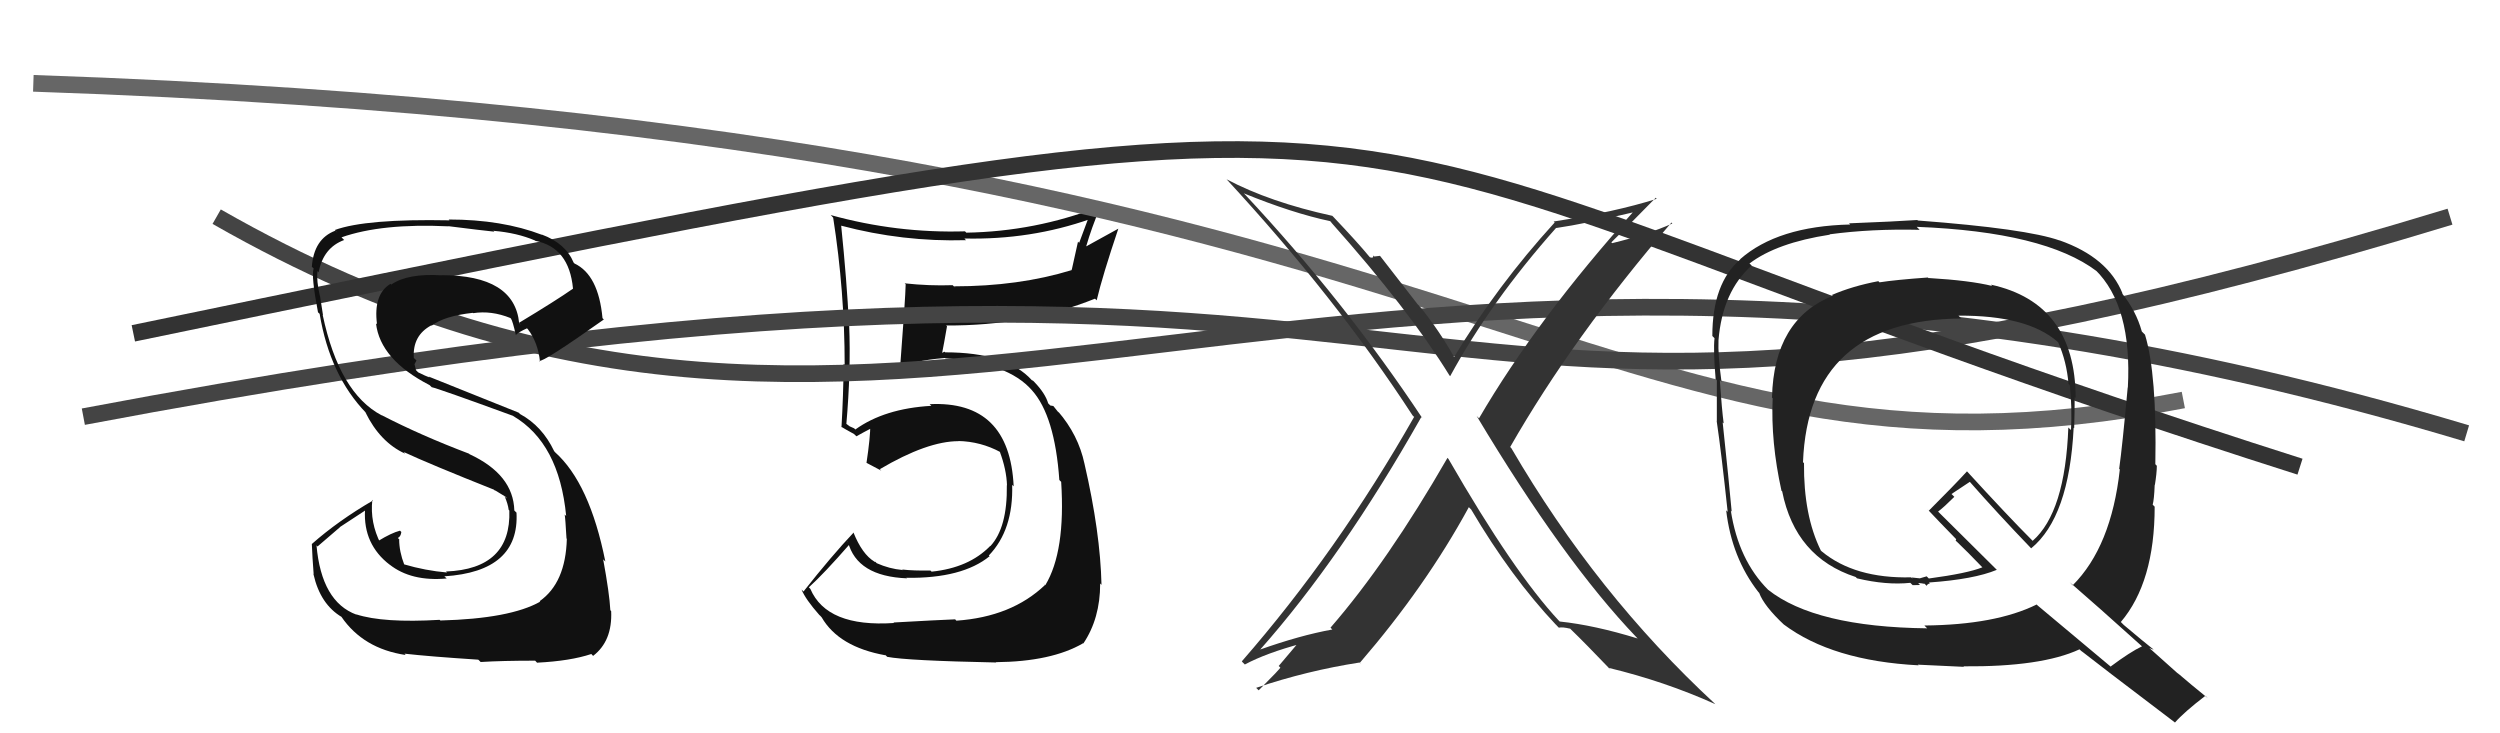
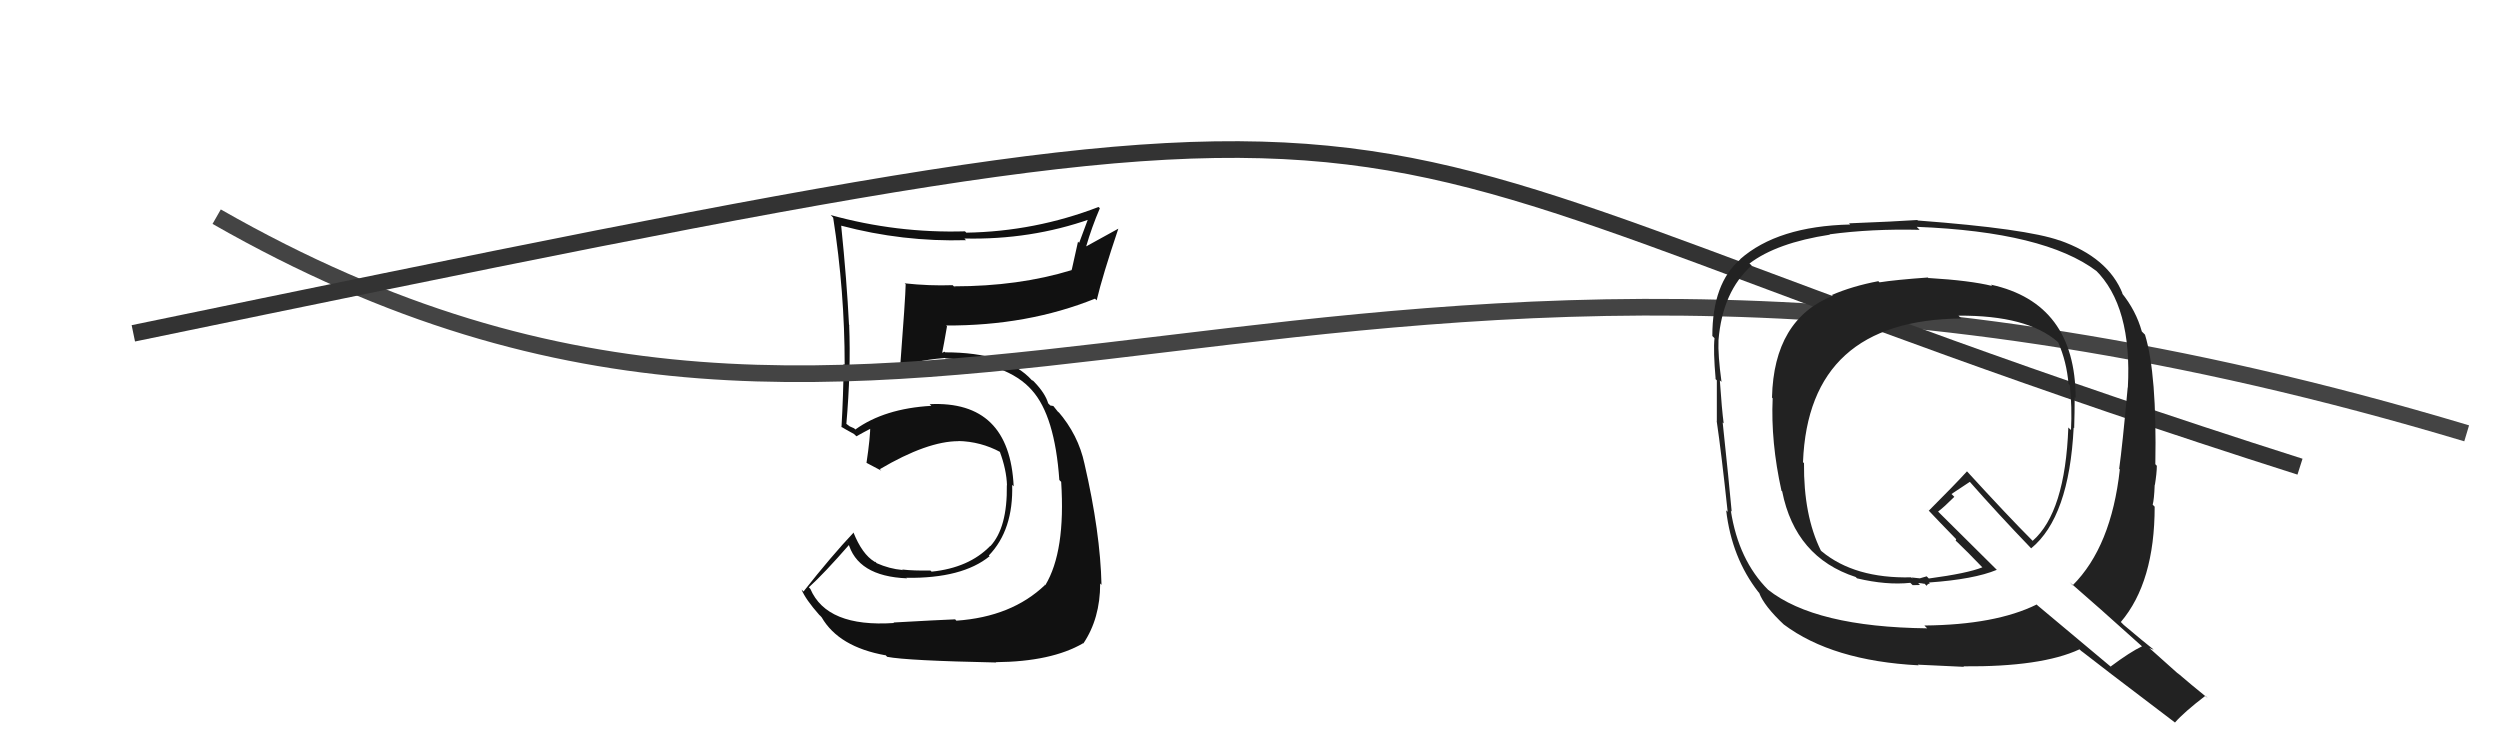
<svg xmlns="http://www.w3.org/2000/svg" width="150" height="44" viewBox="0,0,150,44">
  <path fill="#111" d="M53.59 37.32L53.61 37.35L53.64 37.38Q49.61 37.65 48.62 35.33L48.52 35.23L48.53 35.24Q49.43 34.43 50.99 32.64L50.80 32.45L50.88 32.52Q51.42 34.58 54.42 34.70L54.32 34.59L54.40 34.67Q57.74 34.71 59.38 33.37L59.36 33.36L59.33 33.33Q60.81 31.79 60.73 29.09L60.81 29.17L60.82 29.18Q60.58 24.02 55.78 24.25L55.82 24.29L55.88 24.35Q53.07 24.51 51.32 25.77L51.25 25.70L50.98 25.58L50.70 25.37L50.78 25.46Q51.06 22.24 50.95 19.50L51.02 19.57L50.94 19.48Q50.81 16.85 50.47 13.53L50.50 13.57L50.47 13.54Q54.16 14.52 57.96 14.41L57.88 14.33L57.87 14.31Q61.84 14.40 65.42 13.14L65.32 13.04L64.75 14.57L64.68 14.50Q64.49 15.37 64.30 16.21L64.18 16.09L64.29 16.21Q61.12 17.18 57.24 17.18L57.34 17.29L57.16 17.11Q55.76 17.16 54.28 17.00L54.36 17.08L54.34 17.06Q54.33 17.81 53.99 22.27L53.95 22.23L53.88 22.16Q54.65 21.64 56.70 21.48L56.74 21.52L56.72 21.50Q60.47 21.75 61.92 23.42L61.99 23.50L61.92 23.42Q63.29 24.95 63.56 28.80L63.66 28.90L63.67 28.91Q63.94 33.09 62.72 35.11L62.57 34.97L62.70 35.10Q60.70 37.01 57.39 37.24L57.36 37.22L57.31 37.16Q56.28 37.20 53.61 37.35ZM59.79 39.76L59.65 39.62L59.76 39.73Q63.08 39.70 64.98 38.60L64.94 38.55L65.00 38.61Q66.01 37.11 66.01 35.02L65.99 34.99L66.09 35.09Q66.02 31.94 65.07 27.83L64.99 27.75L65.07 27.83Q64.70 26.09 63.48 24.68L63.49 24.69L63.52 24.76L63.20 24.36L63.02 24.33L62.89 24.20Q62.72 23.61 62.07 22.93L61.94 22.80L61.96 22.85L61.91 22.81Q60.40 21.14 56.71 21.14L56.67 21.10L56.49 21.19L56.52 21.22Q56.63 20.68 56.82 19.58L56.73 19.49L56.77 19.53Q61.66 19.55 65.70 17.92L65.77 17.99L65.80 18.02Q66.15 16.54 67.10 13.72L67.10 13.72L65.14 14.80L65.16 14.82Q65.50 13.64 65.99 12.50L65.95 12.45L65.91 12.42Q62.09 13.89 57.98 13.96L57.92 13.90L57.90 13.88Q53.79 14.00 49.83 12.90L49.84 12.90L49.99 13.06Q50.68 17.47 50.68 21.89L50.59 21.80L50.62 21.83Q50.60 23.72 50.49 25.62L50.56 25.69L50.45 25.59Q50.67 25.73 51.24 26.04L51.40 26.19L51.38 26.18Q51.75 25.97 52.40 25.63L52.25 25.48L52.22 25.45Q52.22 26.25 51.99 27.77L51.96 27.74L51.99 27.77Q52.44 28.00 52.86 28.23L52.88 28.24L52.79 28.15Q55.64 26.47 57.51 26.47L57.56 26.52L57.49 26.46Q58.85 26.49 60.03 27.13L60.11 27.22L59.98 27.08Q60.39 28.17 60.42 29.13L60.46 29.17L60.41 29.11Q60.45 31.66 59.42 32.77L59.45 32.80L59.41 32.76Q58.14 34.07 55.89 34.30L55.88 34.28L55.82 34.23Q54.81 34.25 54.13 34.17L54.20 34.24L54.15 34.20Q53.36 34.13 52.60 33.79L52.52 33.70L52.58 33.58L52.51 33.73L52.47 33.70Q51.73 33.26 51.20 31.93L51.10 31.83L51.22 31.95Q49.89 33.36 48.21 35.49L48.11 35.39L48.09 35.37Q48.33 35.96 49.17 36.91L49.20 36.93L49.30 37.04Q50.33 38.82 53.14 39.32L53.07 39.24L53.23 39.41Q54.42 39.64 59.78 39.75Z" />
-   <path d="M2 5 C91 8,95 31,131 24" stroke="#666" fill="none" />
  <path d="M13 13 C55 37,78 5,148 26" stroke="#444" fill="none" />
-   <path d="M5 25 C95 8,78 34,147 13" stroke="#444" fill="none" />
  <path d="M8 20 C95 2,72 7,138 28" stroke="#333" fill="none" />
-   <path fill="#333" d="M86.88 27.51L86.91 27.54L86.85 27.47Q83.26 33.71 79.83 37.66L79.79 37.62L79.94 37.77Q78.00 38.12 75.56 38.99L75.61 39.03L75.58 39.01Q80.52 33.44 85.28 25.02L85.20 24.95L85.34 25.09Q80.69 18.08 74.72 11.69L74.77 11.74L74.63 11.60Q77.52 12.78 79.81 13.27L79.93 13.39L79.84 13.31Q84.53 18.57 86.97 22.53L86.99 22.55L87.01 22.57Q89.45 18.08 93.37 13.67L93.40 13.70L93.38 13.68Q95.05 13.44 98.25 12.68L98.13 12.56L98.13 12.56Q92.20 19.16 88.74 25.10L88.72 25.08L88.60 24.96Q93.82 33.68 98.20 38.25L98.23 38.28L98.26 38.31Q95.67 37.51 93.58 37.29L93.53 37.23L93.54 37.25Q90.83 34.35 86.91 27.54ZM93.35 37.47L93.43 37.56L93.53 37.66Q93.75 37.61 94.20 37.72L94.18 37.69L94.24 37.75Q95.10 38.58 96.63 40.18L96.58 40.14L96.51 40.07Q99.88 40.88 102.92 42.25L102.86 42.19L102.89 42.22Q95.78 35.64 90.68 26.89L90.68 26.89L90.61 26.82Q94.39 20.21 100.29 13.35L100.26 13.32L100.34 13.41Q98.90 14.06 96.73 14.59L96.67 14.53L96.68 14.54Q97.59 13.66 99.34 11.87L99.32 11.84L99.40 11.93Q96.91 12.72 93.22 13.29L93.28 13.35L93.28 13.35Q89.83 17.13 87.24 21.43L87.19 21.38L87.27 21.46Q86.40 19.90 85.22 18.42L85.06 18.26L82.80 15.35L82.46 15.39L82.39 15.33Q82.43 15.51 82.20 15.44L82.18 15.42L82.17 15.41Q81.48 14.57 80.00 13.01L79.91 12.92L79.94 12.95Q76.19 12.13 73.60 10.76L73.54 10.70L73.57 10.73Q80.18 17.88 84.75 24.92L84.83 25.00L84.85 25.01Q80.25 33.10 74.51 39.68L74.55 39.73L74.69 39.87Q75.98 39.18 78.11 38.61L77.98 38.47L76.72 39.96L76.82 40.05Q76.85 40.09 75.52 41.42L75.38 41.28L75.37 41.27Q78.42 40.24 81.58 39.75L81.70 39.87L81.59 39.77Q85.54 35.19 88.13 30.43L88.23 30.53L88.27 30.57Q90.67 34.64 93.37 37.50Z" />
  <path fill="#222" d="M115.63 16.60L115.76 16.73L115.67 16.65Q113.72 16.79 112.77 16.94L112.79 16.96L112.70 16.87Q111.13 17.17 109.91 17.70L109.92 17.70L109.96 17.75Q106.43 19.17 106.32 23.85L106.30 23.83L106.36 23.90Q106.24 26.51 106.89 29.45L106.84 29.40L106.93 29.48Q107.72 33.44 111.34 34.62L111.38 34.66L111.42 34.70Q113.18 35.12 114.62 34.97L114.76 35.11L115.20 35.10L115.09 34.98Q115.28 34.99 115.47 35.03L115.44 34.99L115.60 35.15Q115.64 35.04 115.80 35.00L115.78 34.99L115.74 34.95Q118.44 34.76 119.81 34.19L119.90 34.28L116.24 30.65L116.28 30.70Q116.65 30.42 117.26 29.81L117.09 29.64L118.19 28.91L118.17 28.89Q119.86 30.81 121.84 32.87L121.82 32.85L121.87 32.90Q124.15 31.03 124.42 25.66L124.50 25.74L124.45 25.69Q124.48 24.73 124.48 23.82L124.65 23.99L124.54 23.88Q124.52 18.19 119.46 17.08L119.52 17.15L119.54 17.16Q118.22 16.83 115.71 16.68ZM128.47 38.73L128.36 38.62L128.52 38.78Q127.82 39.11 126.64 39.99L126.74 40.08L122.26 36.33L122.20 36.27Q119.73 37.49 115.47 37.53L115.49 37.56L115.63 37.70Q108.90 37.62 106.08 35.38L106.12 35.41L106.09 35.39Q104.31 33.61 103.85 30.64L103.98 30.77L103.90 30.68Q103.74 28.92 103.36 25.34L103.37 25.36L103.42 25.40Q103.31 24.57 103.19 22.82L103.22 22.85L103.29 22.91Q103.07 21.29 103.11 20.41L103.15 20.46L103.11 20.41Q103.35 17.49 105.10 15.93L104.99 15.83L104.97 15.81Q106.60 14.57 109.79 14.08L109.77 14.05L109.77 14.06Q112.29 13.72 115.18 13.79L115.08 13.69L115.00 13.61Q122.68 13.91 125.80 16.27L125.77 16.24L125.71 16.18Q127.94 18.36 127.67 23.27L127.63 23.23L127.66 23.27Q127.34 26.79 127.15 28.13L127.20 28.18L127.19 28.16Q126.68 32.80 124.36 35.12L124.23 34.98L124.18 34.93Q125.78 36.31 128.52 38.78ZM123.62 14.46L123.57 14.41L123.58 14.43Q121.58 13.72 115.07 13.23L115.08 13.24L115.04 13.20Q113.72 13.29 110.94 13.40L110.95 13.41L111.01 13.47Q106.66 13.57 104.41 15.55L104.39 15.53L104.42 15.56Q102.74 17.00 102.74 20.16L102.73 20.15L102.87 20.29Q102.79 21.04 102.94 22.76L102.85 22.66L103.01 22.82Q103.01 24.38 103.01 25.26L103.07 25.33L103.00 25.25Q103.28 27.14 103.66 30.71L103.67 30.72L103.57 30.62Q103.90 33.46 105.50 35.52L105.59 35.61L105.55 35.57Q105.84 36.36 107.06 37.50L107.15 37.59L107.03 37.47Q109.94 39.65 115.12 39.92L115.09 39.90L115.07 39.88Q115.43 39.89 117.83 40.01L117.85 40.03L117.81 39.98Q122.49 40.02 124.77 38.96L124.96 39.14L124.87 39.05Q125.79 39.78 130.51 43.36L130.49 43.35L130.50 43.35Q131.03 42.74 132.32 41.75L132.38 41.80L132.47 41.89Q131.43 41.05 130.63 40.36L130.75 40.48L128.96 38.88L129.21 38.98L129.20 38.96Q128.65 38.53 127.43 37.50L127.26 37.33L127.25 37.32Q129.28 34.93 129.28 30.40L129.17 30.29L129.16 30.29Q129.25 29.95 129.28 29.12L129.22 29.05L129.29 29.12Q129.41 28.37 129.41 27.95L129.35 27.88L129.32 27.86Q129.42 22.44 128.70 20.08L128.54 19.92L128.51 19.89Q128.16 18.63 127.29 17.56L127.28 17.56L127.36 17.63Q126.50 15.45 123.57 14.42ZM117.62 19.05L117.63 19.06L117.51 18.94Q121.63 18.91 123.46 20.51L123.54 20.59L123.49 20.54Q124.00 21.70 124.11 23.03L124.09 23.01L124.19 23.11Q124.33 24.43 124.26 25.80L124.15 25.70L124.10 25.65Q123.91 30.74 121.96 32.45L121.90 32.39L121.88 32.37Q120.51 31.00 118.00 28.26L118.01 28.27L118.02 28.28Q117.29 29.08 115.73 30.64L115.64 30.54L115.68 30.59Q116.24 31.19 117.39 32.37L117.37 32.35L117.34 32.44L117.42 32.51Q117.99 33.05 119.01 34.11L118.92 34.02L118.94 34.04Q118.05 34.40 115.73 34.71L115.60 34.58L115.19 34.70L114.71 34.65L114.75 34.72L114.67 34.64Q111.28 34.72 109.30 33.08L109.31 33.09L109.25 33.03Q108.21 30.92 108.24 27.79L108.35 27.90L108.18 27.73Q108.51 19.19 117.68 19.11Z" />
-   <path fill="#111" d="M26.41 37.22L26.50 37.31L26.38 37.19Q23.00 37.39 21.37 36.86L21.26 36.75L21.39 36.88Q19.29 36.11 18.99 32.72L19.05 32.79L20.40 31.63L20.40 31.62Q21.15 31.12 21.91 30.63L21.87 30.58L21.90 30.61Q21.79 32.67 23.39 33.89L23.31 33.81L23.37 33.87Q24.67 34.90 26.80 34.71L26.74 34.65L26.66 34.58Q31.18 34.29 30.99 30.75L30.98 30.75L30.86 30.63Q30.80 28.47 28.17 27.25L28.06 27.14L28.14 27.22Q25.26 26.13 22.90 24.91L22.91 24.93L22.90 24.92Q20.35 23.58 19.36 18.89L19.29 18.82L19.38 18.91Q19.32 18.51 19.20 17.75L19.06 17.61L19.19 17.74Q18.98 16.84 19.05 16.27L19.20 16.42L19.12 16.33Q19.40 14.86 20.65 14.40L20.64 14.39L20.49 14.24Q22.91 13.39 26.91 13.58L26.95 13.62L26.90 13.57Q28.87 13.82 29.66 13.90L29.53 13.76L29.62 13.85Q31.03 13.97 32.10 14.43L32.10 14.43L32.12 14.45Q34.15 14.84 34.38 17.32L34.53 17.47L34.38 17.32Q33.35 18.04 31.14 19.37L31.28 19.51L31.15 19.39Q30.87 16.51 26.49 16.51L26.42 16.44L26.50 16.52Q24.47 16.39 23.48 17.07L23.52 17.12L23.43 17.03Q22.39 17.66 22.62 19.45L22.58 19.42L22.56 19.40Q22.81 21.58 25.78 23.11L25.77 23.10L25.90 23.23Q26.29 23.31 30.78 24.95L30.77 24.94L30.79 24.96Q33.55 26.58 33.97 30.96L33.93 30.92L33.88 30.87Q33.92 31.06 33.99 32.31L33.93 32.25L34.01 32.33Q33.94 34.97 32.38 36.07L32.48 36.17L32.41 36.10Q30.61 37.12 26.42 37.23ZM28.72 39.60L28.81 39.69L28.84 39.72Q30.13 39.64 32.11 39.64L32.25 39.79L32.23 39.76Q34.22 39.66 35.48 39.24L35.59 39.36L35.59 39.35Q36.75 38.46 36.67 36.67L36.68 36.68L36.62 36.61Q36.57 35.62 36.19 33.56L36.21 33.58L36.32 33.69Q35.38 28.98 33.29 27.12L33.32 27.15L33.25 27.07Q32.53 25.56 31.20 24.84L31.12 24.76L25.71 22.59L25.78 22.65Q25.55 22.57 25.09 22.34L24.96 22.21L24.87 21.85L24.99 21.63L24.83 21.48Q24.74 20.13 25.88 19.52L25.81 19.45L25.90 19.54Q26.65 18.96 28.37 18.77L28.29 18.69L28.39 18.79Q29.48 18.62 30.62 19.08L30.73 19.19L30.66 19.12Q30.76 19.26 30.95 20.10L30.95 20.09L30.95 20.10Q31.12 19.92 31.62 19.70L31.58 19.66L31.67 19.75Q32.28 20.55 32.40 21.70L32.49 21.79L32.35 21.65Q32.57 21.76 36.23 19.17L36.09 19.03L36.15 19.09Q35.91 16.49 34.47 15.81L34.50 15.84L34.42 15.76Q33.94 14.60 32.50 14.07L32.40 13.97L32.52 14.09Q30.12 13.17 26.92 13.17L26.98 13.23L26.97 13.22Q21.95 13.12 20.09 13.80L20.25 13.96L20.12 13.84Q18.83 14.33 18.71 16.01L18.76 16.05L18.82 16.11Q18.66 16.53 19.08 18.74L19.17 18.82L19.18 18.84Q19.80 22.54 21.97 24.78L22.05 24.87L21.92 24.73Q22.81 26.54 24.31 27.22L24.21 27.11L24.20 27.11Q25.74 27.83 29.66 29.39L29.73 29.46L29.57 29.34L30.36 29.82L30.41 29.91L30.28 29.78Q30.48 30.25 30.52 30.59L30.63 30.71L30.56 30.63Q30.68 34.14 26.76 34.29L26.73 34.26L26.82 34.35Q25.53 34.24 24.24 33.86L24.24 33.87L24.26 33.89Q23.95 33.09 23.95 32.36L24.02 32.42L23.87 32.28Q24.05 32.19 24.08 31.92L24.04 31.88L24.00 31.84Q23.49 31.97 22.69 32.46L22.83 32.61L22.84 32.62Q22.19 31.36 22.34 29.99L22.44 30.09L22.38 30.03Q20.31 31.23 18.71 32.64L18.80 32.73L18.71 32.64Q18.74 33.43 18.82 34.46L18.76 34.40L18.81 34.46Q19.22 36.27 20.52 37.03L20.45 36.97L20.48 37.00Q21.79 38.92 24.34 39.30L24.34 39.30L24.27 39.22Q25.76 39.39 28.69 39.58Z" />
</svg>